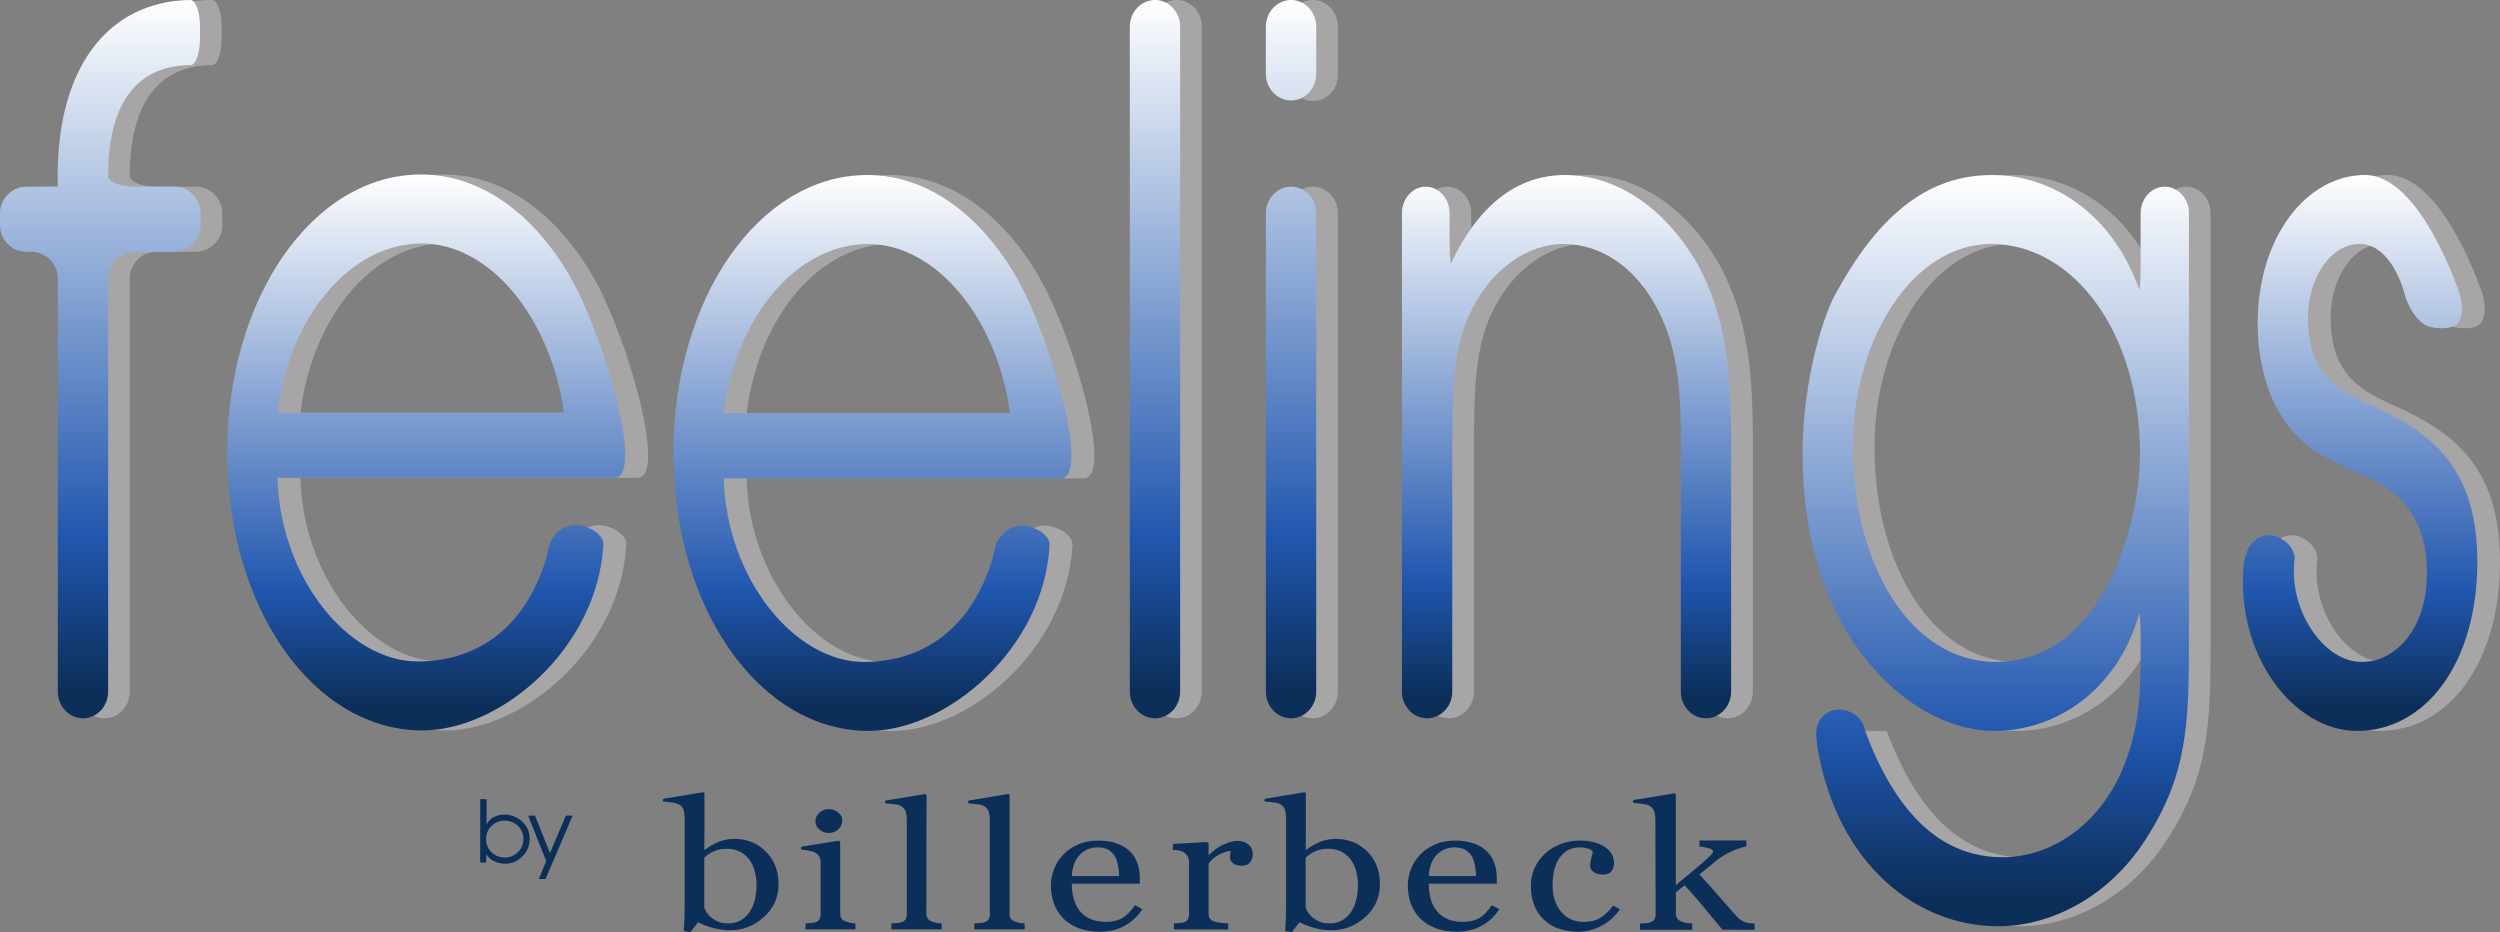
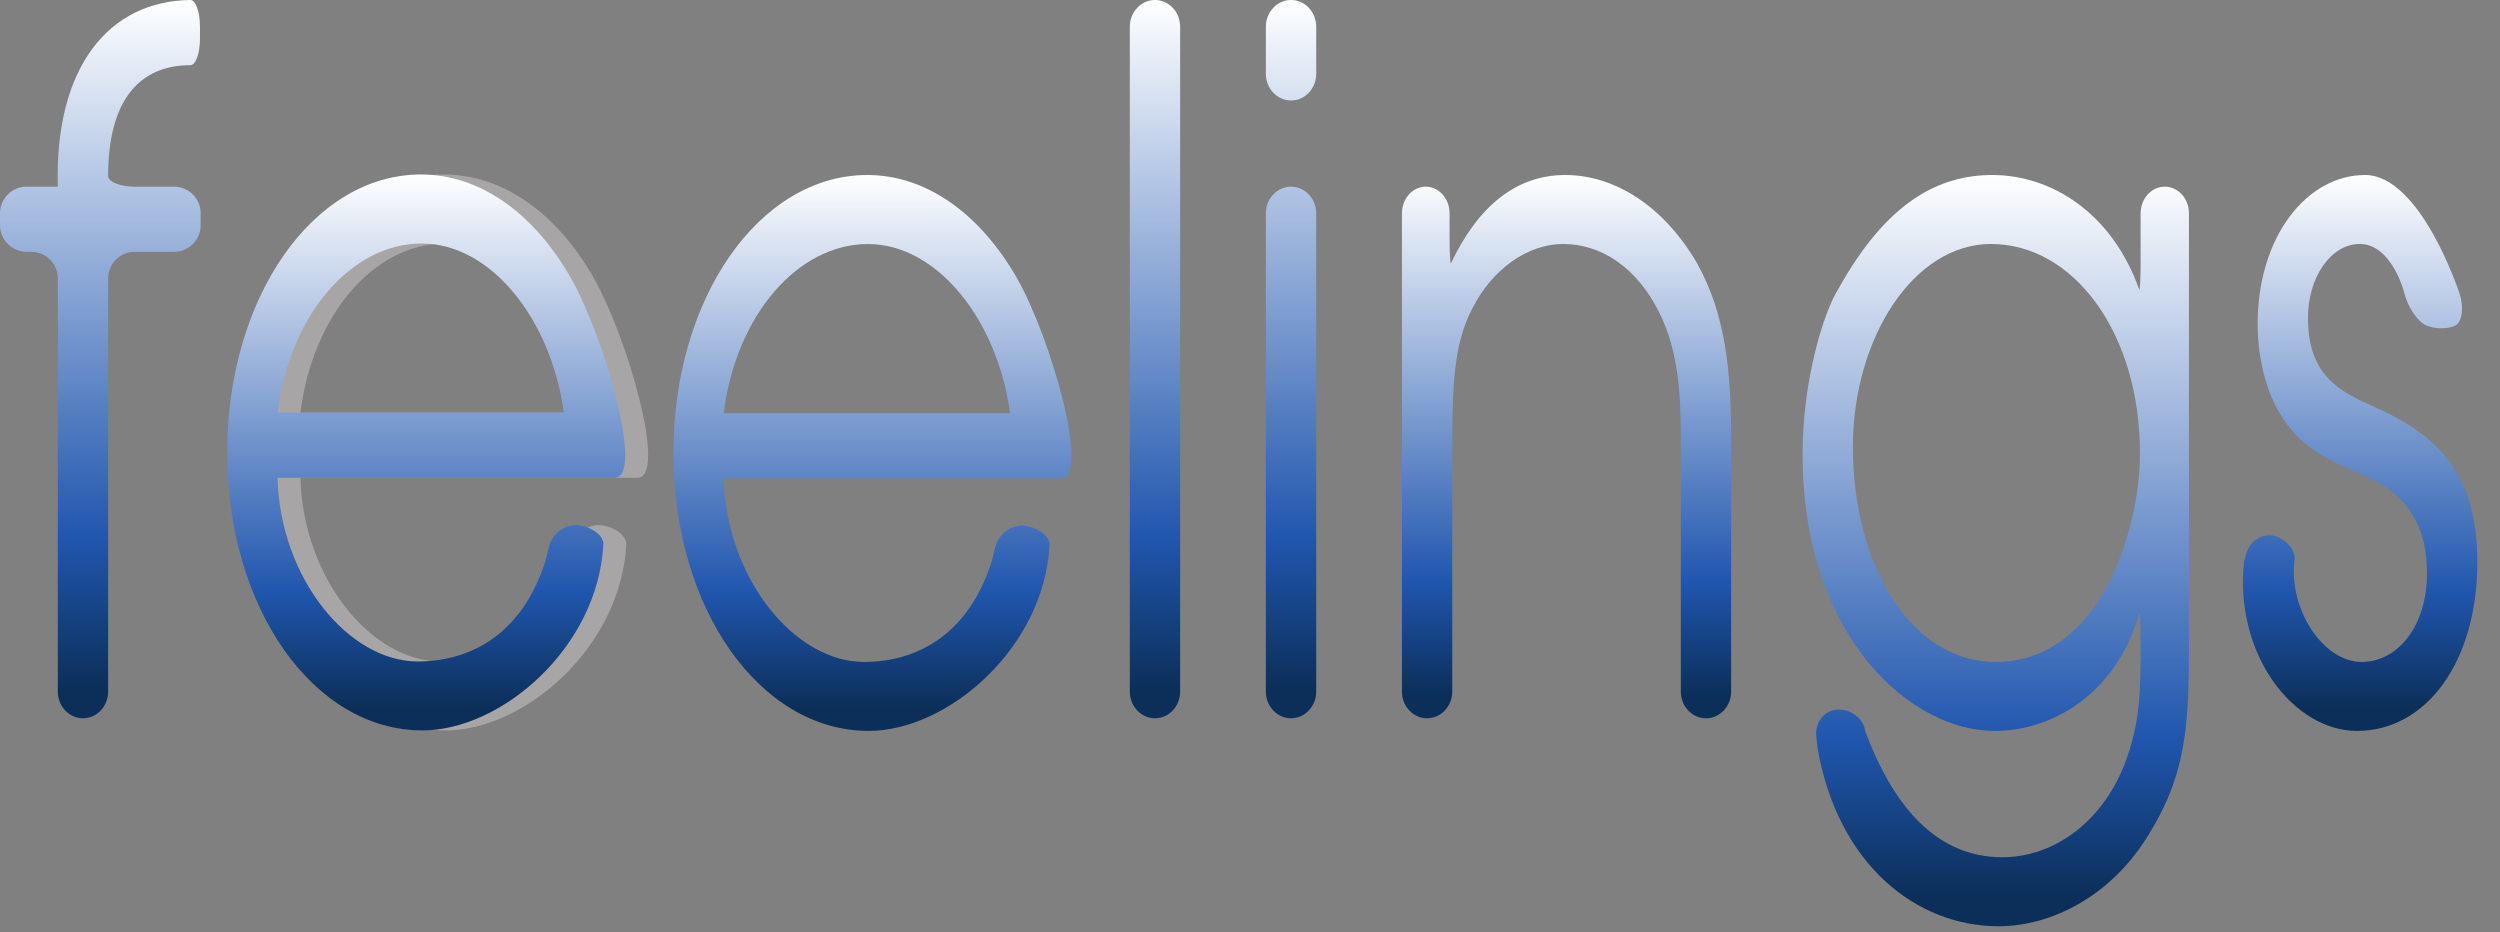
<svg xmlns="http://www.w3.org/2000/svg" viewBox="0 0 70.866 26.426" height="26.426" width="70.866" xml:space="preserve" version="1.1" id="svg2">
  <rect x="0" y="0" width="70.866" height="26.426" fill="#808080" stroke="none" />
  <defs id="defs6">
    <clipPath id="clipPath16" clipPathUnits="userSpaceOnUse">
-       <path id="path18" d="m 0,21.141 56.693,0 L 56.693,0 0,0 0,21.141 Z" />
-     </clipPath>
+       </clipPath>
    <linearGradient id="linearGradient108" spreadMethod="pad" gradientTransform="matrix(-7e-7,-16.289,-16.289,7e-7,2.275,21.141)" gradientUnits="userSpaceOnUse" y2="0" x2="1" y1="0" x1="0">
      <stop id="stop110" offset="0" style="stop-opacity:1;stop-color:#ffffff" />
      <stop id="stop112" offset="0.75" style="stop-opacity:1;stop-color:#2056ae" />
      <stop id="stop114" offset="0.959" style="stop-opacity:1;stop-color:#0c2f59" />
      <stop id="stop116" offset="1" style="stop-opacity:1;stop-color:#0c2f59" />
    </linearGradient>
    <linearGradient id="linearGradient132" spreadMethod="pad" gradientTransform="matrix(-6e-7,-12.607,-12.607,6e-7,19.784,17.172)" gradientUnits="userSpaceOnUse" y2="0" x2="1" y1="0" x1="0">
      <stop id="stop134" offset="0" style="stop-opacity:1;stop-color:#ffffff" />
      <stop id="stop136" offset="0.75" style="stop-opacity:1;stop-color:#2056ae" />
      <stop id="stop138" offset="0.959" style="stop-opacity:1;stop-color:#0c2f59" />
      <stop id="stop140" offset="1" style="stop-opacity:1;stop-color:#0c2f59" />
    </linearGradient>
    <clipPath id="clipPath148" clipPathUnits="userSpaceOnUse">
      <path id="path150" d="m 0,21.141 56.693,0 L 56.693,0 0,0 0,21.141 Z" />
    </clipPath>
    <linearGradient id="linearGradient168" spreadMethod="pad" gradientTransform="matrix(-6e-7,-12.607,-12.607,6e-7,9.665,17.184)" gradientUnits="userSpaceOnUse" y2="0" x2="1" y1="0" x1="0">
      <stop id="stop170" offset="0" style="stop-opacity:1;stop-color:#ffffff" />
      <stop id="stop172" offset="0.75" style="stop-opacity:1;stop-color:#2056ae" />
      <stop id="stop174" offset="0.959" style="stop-opacity:1;stop-color:#0c2f59" />
      <stop id="stop176" offset="1" style="stop-opacity:1;stop-color:#0c2f59" />
    </linearGradient>
    <linearGradient id="linearGradient192" spreadMethod="pad" gradientTransform="matrix(-7e-7,-16.289,-16.289,7e-7,26.192,21.141)" gradientUnits="userSpaceOnUse" y2="0" x2="1" y1="0" x1="0">
      <stop id="stop194" offset="0" style="stop-opacity:1;stop-color:#ffffff" />
      <stop id="stop196" offset="0.75" style="stop-opacity:1;stop-color:#2056ae" />
      <stop id="stop198" offset="0.959" style="stop-opacity:1;stop-color:#0c2f59" />
      <stop id="stop200" offset="1" style="stop-opacity:1;stop-color:#0c2f59" />
    </linearGradient>
    <linearGradient id="linearGradient216" spreadMethod="pad" gradientTransform="matrix(-7e-7,-16.289,-16.289,7e-7,29.277,21.141)" gradientUnits="userSpaceOnUse" y2="0" x2="1" y1="0" x1="0">
      <stop id="stop218" offset="0" style="stop-opacity:1;stop-color:#ffffff" />
      <stop id="stop220" offset="0.75" style="stop-opacity:1;stop-color:#2056ae" />
      <stop id="stop222" offset="0.959" style="stop-opacity:1;stop-color:#0c2f59" />
      <stop id="stop224" offset="1" style="stop-opacity:1;stop-color:#0c2f59" />
    </linearGradient>
    <linearGradient id="linearGradient240" spreadMethod="pad" gradientTransform="matrix(-5e-7,-12.32,-12.32,5e-7,35.524,17.172)" gradientUnits="userSpaceOnUse" y2="0" x2="1" y1="0" x1="0">
      <stop id="stop242" offset="0" style="stop-opacity:1;stop-color:#ffffff" />
      <stop id="stop244" offset="0.75" style="stop-opacity:1;stop-color:#2056ae" />
      <stop id="stop246" offset="0.959" style="stop-opacity:1;stop-color:#0c2f59" />
      <stop id="stop248" offset="1" style="stop-opacity:1;stop-color:#0c2f59" />
    </linearGradient>
    <linearGradient id="linearGradient264" spreadMethod="pad" gradientTransform="matrix(-7e-7,-17.037,-17.037,7e-7,45.258,17.172)" gradientUnits="userSpaceOnUse" y2="0" x2="1" y1="0" x1="0">
      <stop id="stop266" offset="0" style="stop-opacity:1;stop-color:#ffffff" />
      <stop id="stop268" offset="0.75" style="stop-opacity:1;stop-color:#2056ae" />
      <stop id="stop270" offset="0.959" style="stop-opacity:1;stop-color:#0c2f59" />
      <stop id="stop272" offset="1" style="stop-opacity:1;stop-color:#0c2f59" />
    </linearGradient>
    <linearGradient id="linearGradient288" spreadMethod="pad" gradientTransform="matrix(-6e-7,-12.607,-12.607,6e-7,53.521,17.172)" gradientUnits="userSpaceOnUse" y2="0" x2="1" y1="0" x1="0">
      <stop id="stop290" offset="0" style="stop-opacity:1;stop-color:#ffffff" />
      <stop id="stop292" offset="0.75" style="stop-opacity:1;stop-color:#2056ae" />
      <stop id="stop294" offset="0.959" style="stop-opacity:1;stop-color:#0c2f59" />
      <stop id="stop296" offset="1" style="stop-opacity:1;stop-color:#0c2f59" />
    </linearGradient>
  </defs>
  <g transform="matrix(1.25,0,0,-1.25,0,26.426)" id="g10">
    <g id="g12">
      <g clip-path="url(#clipPath16)" id="g14">
        <g transform="translate(11.137,2.402)" id="g20">
          <path id="path22" style="fill:#0c2f59;fill-opacity:1;fill-rule:nonzero;stroke:none" d="m 0,0 c -0.083,-0.084 -0.113,-0.181 -0.113,-0.298 0,-0.237 0.193,-0.41 0.426,-0.41 0.232,0 0.419,0.188 0.419,0.42 0,0.242 -0.19,0.417 -0.428,0.417 C 0.189,0.129 0.08,0.082 0,0 m -0.247,0.617 0.144,0 0,-0.572 0.004,0 c 0.066,0.148 0.242,0.222 0.399,0.222 0.31,0 0.576,-0.236 0.576,-0.551 0,-0.154 -0.068,-0.29 -0.126,-0.355 -0.148,-0.167 -0.281,-0.208 -0.437,-0.208 -0.153,0 -0.34,0.071 -0.419,0.208 l -0.005,0 0,-0.182 -0.136,0 0,1.438 z" />
        </g>
        <g transform="translate(12.986,2.646)" id="g24">
          <path id="path26" style="fill:#0c2f59;fill-opacity:1;fill-rule:nonzero;stroke:none" d="m 0,0 -0.615,-1.439 -0.152,0 L -0.6,-1.032 -1.009,0 -0.854,0 -0.514,-0.849 -0.154,0 0,0 Z" />
        </g>
        <g transform="translate(15.526,2.233)" id="g28">
          <path id="path30" style="fill:#0c2f59;fill-opacity:1;fill-rule:nonzero;stroke:none" d="M 0,0 0,0.365 C 0,0.412 -0.013,0.533 -0.038,0.573 -0.061,0.615 -0.082,0.637 -0.12,0.661 -0.148,0.676 -0.21,0.702 -0.286,0.711 -0.38,0.722 -0.422,0.727 -0.467,0.729 -0.503,0.738 -0.51,0.786 -0.463,0.797 l 0.878,0.144 c 0.019,0 0.03,-0.007 0.034,-0.022 l 0,-0.886 -0.003,-0.406 c 0.109,0.083 0.216,0.148 0.331,0.193 0.117,0.043 0.231,0.065 0.343,0.065 0.288,0 0.528,-0.095 0.72,-0.286 0.193,-0.191 0.289,-0.439 0.289,-0.745 0,-0.294 -0.11,-0.541 -0.331,-0.742 -0.221,-0.199 -0.477,-0.3 -0.769,-0.3 -0.128,0 -0.255,0.017 -0.379,0.05 -0.122,0.033 -0.237,0.077 -0.345,0.132 L 0.13,-2.233 -0.021,-2.205 c 0.009,0.1 0.014,0.218 0.018,0.355 0.003,0.137 0.004,0.27 0.004,0.398 L 0.001,0 0,0 Z M 1.592,-0.861 C 1.567,-0.76 1.528,-0.672 1.475,-0.597 1.421,-0.521 1.352,-0.458 1.266,-0.411 1.179,-0.364 1.076,-0.34 0.956,-0.34 0.846,-0.34 0.749,-0.358 0.666,-0.396 0.584,-0.431 0.511,-0.479 0.445,-0.541 l 0,-1.136 c 0.01,-0.031 0.028,-0.069 0.055,-0.11 0.028,-0.042 0.065,-0.082 0.112,-0.121 0.047,-0.036 0.101,-0.067 0.16,-0.091 0.06,-0.022 0.132,-0.033 0.219,-0.033 0.191,0 0.345,0.077 0.463,0.233 0.117,0.155 0.176,0.368 0.176,0.639 0,0.098 -0.012,0.197 -0.038,0.299" />
        </g>
        <g transform="translate(19.011,2.335)" id="g32">
          <path id="path34" style="fill:#0c2f59;fill-opacity:1;fill-rule:nonzero;stroke:none" d="m 0,0 c -0.059,-0.056 -0.132,-0.084 -0.219,-0.084 -0.082,0 -0.152,0.026 -0.213,0.08 -0.059,0.054 -0.088,0.116 -0.088,0.186 0,0.073 0.029,0.137 0.088,0.192 0.061,0.055 0.131,0.082 0.213,0.082 0.09,0 0.163,-0.026 0.221,-0.078 C 0.061,0.328 0.09,0.268 0.09,0.2 0.09,0.124 0.06,0.057 0,0 m -0.744,-2.271 0,0.136 0.114,0.008 c 0.039,0.002 0.072,0.008 0.1,0.015 0.044,0.012 0.075,0.033 0.095,0.061 0.022,0.03 0.033,0.069 0.033,0.115 l 0,1.208 c 0,0.041 -0.012,0.079 -0.035,0.113 -0.022,0.036 -0.053,0.065 -0.093,0.089 -0.03,0.015 -0.073,0.028 -0.13,0.039 -0.056,0.012 -0.108,0.019 -0.154,0.022 0,0 -0.034,0.003 -0.034,0.035 0,0.033 0.031,0.039 0.031,0.039 l 0.825,0.133 0.034,-0.029 10e-4,-1.625 c 0,-0.046 0.01,-0.084 0.03,-0.113 0.022,-0.03 0.055,-0.052 0.1,-0.067 0.035,-0.012 0.069,-0.021 0.101,-0.029 0.034,-0.007 0.07,-0.012 0.111,-0.014 l 0.003,-0.136 -1.132,0 z" />
        </g>
        <g transform="translate(25.354,1.509)" id="g36">
          <path id="path38" style="fill:#0c2f59;fill-opacity:1;fill-rule:nonzero;stroke:none" d="m 0,0 c -0.014,0.084 -0.038,0.154 -0.07,0.211 -0.036,0.06 -0.086,0.11 -0.148,0.148 -0.063,0.037 -0.143,0.057 -0.242,0.057 -0.164,0 -0.301,-0.058 -0.411,-0.173 -0.108,-0.114 -0.167,-0.273 -0.176,-0.478 l 1.07,0 C 0.023,-0.162 0.016,-0.083 0,0 m 0.158,-1.358 c -0.164,-0.093 -0.353,-0.139 -0.566,-0.139 -0.188,0 -0.353,0.028 -0.495,0.084 -0.14,0.055 -0.256,0.131 -0.347,0.226 -0.092,0.096 -0.161,0.207 -0.207,0.334 -0.044,0.127 -0.066,0.262 -0.066,0.403 0,0.128 0.023,0.252 0.071,0.374 0.049,0.123 0.12,0.234 0.213,0.331 0.09,0.095 0.201,0.17 0.334,0.227 0.134,0.059 0.284,0.087 0.45,0.088 0.17,0 0.316,-0.023 0.437,-0.068 C 0.104,0.457 0.203,0.396 0.278,0.317 0.352,0.243 0.405,0.155 0.44,0.055 0.476,-0.046 0.494,-0.155 0.494,-0.273 l 0,-0.134 -1.542,0 c 0.001,-0.127 0.015,-0.242 0.043,-0.345 0.03,-0.104 0.076,-0.196 0.139,-0.275 0.061,-0.077 0.141,-0.137 0.24,-0.181 0.099,-0.044 0.216,-0.065 0.353,-0.065 0.139,0 0.259,0.026 0.359,0.08 0.102,0.056 0.2,0.154 0.294,0.297 L 0.552,-0.982 C 0.453,-1.141 0.322,-1.265 0.158,-1.358" />
        </g>
        <g transform="translate(29.164,2.233)" id="g40">
-           <path id="path42" style="fill:#0c2f59;fill-opacity:1;fill-rule:nonzero;stroke:none" d="m 0,0 0,0.365 c 0,0.047 -0.012,0.168 -0.038,0.208 -0.023,0.042 -0.054,0.074 -0.092,0.098 -0.029,0.016 -0.08,0.031 -0.156,0.04 -0.093,0.011 -0.136,0.016 -0.181,0.018 -0.036,0.009 -0.039,0.056 0.004,0.068 l 0.878,0.144 c 0.019,0 0.031,-0.007 0.034,-0.022 l 0,-0.886 -0.003,-0.406 c 0.109,0.083 0.216,0.148 0.331,0.193 0.117,0.043 0.232,0.065 0.344,0.065 0.287,0 0.527,-0.095 0.72,-0.286 0.192,-0.191 0.288,-0.439 0.288,-0.745 0,-0.294 -0.11,-0.541 -0.331,-0.742 -0.221,-0.199 -0.477,-0.3 -0.77,-0.3 -0.127,0 -0.254,0.017 -0.378,0.05 -0.122,0.033 -0.237,0.077 -0.346,0.132 L 0.13,-2.233 -0.021,-2.205 c 0.009,0.1 0.014,0.218 0.017,0.355 0.004,0.137 0.005,0.27 0.005,0.398 L 0.001,0 0,0 Z M 1.593,-0.861 C 1.567,-0.76 1.528,-0.672 1.475,-0.597 1.421,-0.521 1.352,-0.458 1.265,-0.411 1.179,-0.364 1.076,-0.34 0.955,-0.34 0.846,-0.34 0.75,-0.358 0.666,-0.396 0.584,-0.431 0.511,-0.479 0.445,-0.541 l 0,-1.136 c 0.01,-0.031 0.028,-0.069 0.055,-0.11 0.028,-0.042 0.065,-0.082 0.112,-0.121 0.048,-0.036 0.101,-0.067 0.16,-0.091 0.06,-0.022 0.133,-0.033 0.219,-0.033 0.191,0 0.345,0.077 0.463,0.233 0.117,0.155 0.176,0.368 0.176,0.639 0,0.098 -0.013,0.197 -0.037,0.299" />
-         </g>
+           </g>
        <g transform="translate(33.448,1.509)" id="g44">
-           <path id="path46" style="fill:#0c2f59;fill-opacity:1;fill-rule:nonzero;stroke:none" d="m 0,0 c -0.014,0.084 -0.038,0.154 -0.07,0.211 -0.037,0.06 -0.086,0.11 -0.148,0.148 -0.063,0.037 -0.143,0.057 -0.242,0.057 -0.165,0 -0.301,-0.058 -0.411,-0.173 -0.108,-0.114 -0.167,-0.273 -0.176,-0.478 l 1.071,0 C 0.024,-0.162 0.016,-0.083 0,0 m 0.158,-1.358 c -0.165,-0.093 -0.353,-0.139 -0.566,-0.139 -0.188,0 -0.353,0.028 -0.495,0.084 -0.14,0.055 -0.256,0.131 -0.347,0.226 -0.092,0.096 -0.161,0.207 -0.207,0.334 -0.044,0.127 -0.066,0.262 -0.066,0.403 0,0.128 0.024,0.252 0.071,0.374 0.049,0.123 0.12,0.234 0.213,0.331 0.09,0.095 0.201,0.17 0.334,0.227 0.134,0.059 0.284,0.087 0.449,0.088 0.171,0 0.317,-0.023 0.438,-0.068 C 0.104,0.457 0.203,0.396 0.279,0.317 0.352,0.243 0.405,0.155 0.44,0.055 0.476,-0.046 0.495,-0.155 0.495,-0.273 l 0,-0.134 -1.542,0 c 0,-0.127 0.014,-0.242 0.042,-0.345 0.029,-0.104 0.076,-0.196 0.139,-0.275 0.061,-0.077 0.141,-0.137 0.24,-0.181 0.098,-0.044 0.216,-0.065 0.353,-0.065 0.139,0 0.259,0.026 0.36,0.08 0.101,0.056 0.199,0.154 0.293,0.297 L 0.552,-0.982 C 0.453,-1.141 0.322,-1.265 0.158,-1.358" />
+           <path id="path46" style="fill:#0c2f59;fill-opacity:1;fill-rule:nonzero;stroke:none" d="m 0,0 l 1.071,0 C 0.024,-0.162 0.016,-0.083 0,0 m 0.158,-1.358 c -0.165,-0.093 -0.353,-0.139 -0.566,-0.139 -0.188,0 -0.353,0.028 -0.495,0.084 -0.14,0.055 -0.256,0.131 -0.347,0.226 -0.092,0.096 -0.161,0.207 -0.207,0.334 -0.044,0.127 -0.066,0.262 -0.066,0.403 0,0.128 0.024,0.252 0.071,0.374 0.049,0.123 0.12,0.234 0.213,0.331 0.09,0.095 0.201,0.17 0.334,0.227 0.134,0.059 0.284,0.087 0.449,0.088 0.171,0 0.317,-0.023 0.438,-0.068 C 0.104,0.457 0.203,0.396 0.279,0.317 0.352,0.243 0.405,0.155 0.44,0.055 0.476,-0.046 0.495,-0.155 0.495,-0.273 l 0,-0.134 -1.542,0 c 0,-0.127 0.014,-0.242 0.042,-0.345 0.029,-0.104 0.076,-0.196 0.139,-0.275 0.061,-0.077 0.141,-0.137 0.24,-0.181 0.098,-0.044 0.216,-0.065 0.353,-0.065 0.139,0 0.259,0.026 0.36,0.08 0.101,0.056 0.199,0.154 0.293,0.297 L 0.552,-0.982 C 0.453,-1.141 0.322,-1.265 0.158,-1.358" />
        </g>
        <g transform="translate(20.213,0.064)" id="g48">
-           <path id="path50" style="fill:#0c2f59;fill-opacity:1;fill-rule:nonzero;stroke:none" d="M 0,0 0,0.136 0.119,0.145 C 0.159,0.148 0.193,0.154 0.22,0.16 0.263,0.172 0.295,0.192 0.317,0.221 0.338,0.25 0.35,0.289 0.35,0.336 l 0,2.157 C 0.35,2.54 0.337,2.661 0.312,2.702 0.289,2.743 0.258,2.776 0.219,2.8 0.191,2.815 0.14,2.83 0.063,2.839 -0.03,2.851 -0.072,2.855 -0.118,2.858 -0.154,2.867 -0.157,2.914 -0.114,2.926 L 0.764,3.07 C 0.784,3.069 0.795,3.063 0.798,3.048 L 0.794,0.36 C 0.794,0.314 0.805,0.276 0.825,0.246 0.845,0.218 0.877,0.195 0.923,0.18 0.957,0.167 0.991,0.157 1.023,0.15 1.058,0.144 1.096,0.139 1.139,0.136 L 1.142,0 0,0 Z" />
-         </g>
+           </g>
        <g transform="translate(22.096,0.064)" id="g52">
-           <path id="path54" style="fill:#0c2f59;fill-opacity:1;fill-rule:nonzero;stroke:none" d="M 0,0 0,0.136 0.118,0.145 C 0.159,0.148 0.192,0.154 0.219,0.16 0.263,0.172 0.295,0.192 0.317,0.221 0.338,0.25 0.35,0.289 0.35,0.336 l 0,2.157 C 0.35,2.54 0.337,2.661 0.312,2.702 0.289,2.743 0.257,2.776 0.219,2.8 0.191,2.815 0.14,2.83 0.063,2.839 -0.03,2.851 -0.072,2.855 -0.118,2.858 -0.154,2.867 -0.157,2.914 -0.114,2.926 L 0.764,3.07 C 0.784,3.069 0.795,3.063 0.798,3.048 l 0,-2.688 C 0.798,0.314 0.804,0.276 0.825,0.246 0.845,0.218 0.877,0.195 0.922,0.18 0.957,0.167 0.991,0.157 1.023,0.15 1.058,0.144 1.096,0.139 1.139,0.136 L 1.141,0 0,0 Z" />
-         </g>
+           </g>
        <g transform="translate(28.349,1.587)" id="g56">
          <path id="path58" style="fill:#0c2f59;fill-opacity:1;fill-rule:nonzero;stroke:none" d="m 0,0 c -0.04,-0.052 -0.102,-0.078 -0.184,-0.078 -0.089,0 -0.157,0.019 -0.205,0.058 -0.047,0.039 -0.069,0.082 -0.069,0.128 0,0.03 0.002,0.057 0.006,0.08 0.006,0.023 0.012,0.046 0.016,0.069 C -0.508,0.255 -0.593,0.23 -0.69,0.182 -0.79,0.132 -0.873,0.061 -0.942,-0.031 l 0,-1.137 c 0,-0.046 0.01,-0.083 0.03,-0.112 0.022,-0.028 0.056,-0.05 0.1,-0.064 0.04,-0.013 0.089,-0.023 0.151,-0.03 0.063,-0.006 0.12,-0.011 0.165,-0.014 l 0,-0.136 -1.233,0 0,0.136 0.114,0.009 c 0.039,0.002 0.073,0.007 0.101,0.015 0.043,0.012 0.075,0.032 0.095,0.06 0.022,0.03 0.033,0.069 0.033,0.116 l 0,1.208 c 0,0.04 -0.012,0.08 -0.035,0.119 -0.022,0.039 -0.054,0.07 -0.094,0.094 C -1.544,0.249 -1.58,0.26 -1.62,0.267 -1.661,0.274 -1.705,0.28 -1.752,0.282 l 0,0.134 0.775,0.043 0.035,-0.028 0,-0.274 c 0.106,0.107 0.213,0.188 0.334,0.243 0.12,0.056 0.23,0.084 0.329,0.084 0.1,0 0.181,-0.027 0.243,-0.082 C 0.028,0.347 0.059,0.274 0.06,0.182 0.06,0.114 0.04,0.053 0,0" />
        </g>
        <g transform="translate(35.002,0.294)" id="g60">
          <path id="path62" style="fill:#0c2f59;fill-opacity:1;fill-rule:nonzero;stroke:none" d="m 0,0 c -0.191,0.188 -0.287,0.441 -0.287,0.757 0,0.138 0.026,0.266 0.076,0.386 0.052,0.12 0.127,0.23 0.225,0.327 0.093,0.095 0.21,0.17 0.35,0.227 0.141,0.058 0.294,0.087 0.46,0.088 0.228,0 0.415,-0.047 0.559,-0.139 C 1.526,1.554 1.599,1.428 1.599,1.269 1.599,1.202 1.58,1.143 1.542,1.091 1.503,1.04 1.44,1.014 1.353,1.014 1.259,1.014 1.186,1.034 1.134,1.075 1.083,1.114 1.057,1.159 1.057,1.209 c 0,0.06 0.01,0.121 0.028,0.183 C 1.104,1.456 1.115,1.5 1.119,1.53 1.091,1.57 1.049,1.596 0.993,1.609 0.938,1.624 0.878,1.631 0.814,1.631 0.74,1.631 0.667,1.617 0.598,1.589 0.531,1.563 0.465,1.514 0.401,1.441 0.343,1.375 0.296,1.287 0.259,1.175 0.224,1.062 0.206,0.929 0.206,0.773 c 0,-0.245 0.064,-0.446 0.192,-0.601 0.13,-0.154 0.301,-0.231 0.511,-0.231 0.152,0 0.279,0.031 0.381,0.093 0.103,0.062 0.199,0.154 0.287,0.278 L 1.734,0.229 C 1.628,0.07 1.491,-0.054 1.32,-0.145 1.15,-0.236 0.975,-0.282 0.793,-0.282 0.456,-0.282 0.191,-0.188 0,0" />
        </g>
        <g transform="translate(37.539,2.554)" id="g64">
          <path id="path66" style="fill:#0c2f59;fill-opacity:1;fill-rule:nonzero;stroke:none" d="m 0,0 c 0,0.049 -0.013,0.173 -0.039,0.215 -0.024,0.043 -0.056,0.077 -0.096,0.101 -0.029,0.017 -0.082,0.032 -0.16,0.041 -0.097,0.012 -0.141,0.017 -0.187,0.019 -0.038,0.009 -0.04,0.058 0.003,0.071 L 0.428,0.596 C 0.448,0.595 0.46,0.57 0.464,0.556 l 0,-0.822 0,-1.22 c 0.125,0.106 0.262,0.218 0.406,0.339 0.148,0.122 0.273,0.231 0.373,0.327 0.013,0.012 0.027,0.028 0.041,0.047 0.017,0.02 0.025,0.036 0.025,0.047 0,0.035 -0.035,0.061 -0.106,0.08 -0.07,0.017 -0.137,0.029 -0.202,0.036 l -0.002,0.137 1.064,0 0,-0.132 C 1.924,-0.64 1.803,-0.683 1.698,-0.734 1.594,-0.785 1.514,-0.831 1.459,-0.871 1.42,-0.898 1.365,-0.942 1.293,-1.004 1.223,-1.065 1.123,-1.146 0.996,-1.244 1.128,-1.381 1.278,-1.546 1.442,-1.738 1.61,-1.93 1.732,-2.069 1.809,-2.155 1.88,-2.235 1.943,-2.288 2,-2.312 2.057,-2.336 2.142,-2.352 2.25,-2.357 l 0,-0.141 -0.73,0.001 -0.409,0.496 c -0.144,0.175 -0.293,0.346 -0.448,0.512 l -0.198,-0.156 0,-0.477 c 0,-0.049 0.011,-0.089 0.032,-0.122 0.02,-0.03 0.054,-0.053 0.101,-0.068 0.039,-0.014 0.076,-0.024 0.111,-0.031 0.036,-0.006 0.08,-0.011 0.127,-0.014 l 0,-0.141 -1.186,0 0,0.141 0.12,0.008 c 0.04,0.004 0.074,0.01 0.102,0.016 0.045,0.013 0.078,0.034 0.1,0.063 0.023,0.031 0.034,0.07 0.034,0.12 L 0,0 Z" />
        </g>
        <g transform="translate(23.426,11.771)" id="g68">
          <path id="path70" style="fill:#a7a5a6;fill-opacity:1;fill-rule:nonzero;stroke:none" d="M 0,0 C -0.292,2.138 -1.666,3.836 -3.224,3.836 -4.812,3.836 -6.216,2.227 -6.494,0 L 0,0 Z m -6.494,-1.477 c 0.062,-2.291 1.619,-4.164 3.178,-4.164 1.249,0 2.399,0.662 2.909,2.315 l 0.067,0.279 c 0.078,0.323 0.394,0.543 0.703,0.49 0.309,-0.053 0.548,-0.251 0.532,-0.44 -0.13,-2.337 -2.314,-4.209 -4.103,-4.209 -2.468,0 -4.427,2.777 -4.427,6.303 0,3.504 1.943,6.304 4.396,6.304 1.326,0 2.545,-0.859 3.393,-2.337 0.787,-1.388 1.683,-4.561 0.988,-4.541 l -7.636,0 z" />
        </g>
        <g transform="translate(52.544,8.4)" id="g72">
          <path id="path74" style="fill:#a7a5a6;fill-opacity:1;fill-rule:nonzero;stroke:none" d="m 0,0 c -0.115,-1.102 0.663,-2.27 1.527,-2.27 0.818,0 1.481,0.815 1.481,2.005 0,1.454 -0.802,1.983 -1.635,2.314 -0.54,0.242 -1.111,0.485 -1.527,1.058 -0.448,0.573 -0.679,1.433 -0.679,2.292 0,1.962 1.11,3.373 2.437,3.373 1.265,0 2.143,-2.689 2.143,-2.689 C 3.85,5.768 3.806,5.442 3.65,5.359 3.495,5.276 3.204,5.274 3.003,5.355 2.803,5.437 2.574,5.766 2.495,6.088 c 0,0 -0.274,1.12 -1.014,1.12 -0.648,0 -1.172,-0.75 -1.172,-1.676 0,-1.324 0.74,-1.676 1.48,-2.007 C 3.054,2.953 4.149,2.181 4.149,0 c 0,-2.27 -1.156,-3.834 -2.73,-3.834 -1.435,0 -2.785,1.733 -2.561,3.834 l 0.043,0.162 c 0.085,0.32 0.387,0.509 0.67,0.419 C -0.145,0.491 0.048,0.229 0,0" />
        </g>
        <g transform="translate(1.802,14.828)" id="g76">
          <path id="path78" style="fill:#a7a5a6;fill-opacity:1;fill-rule:nonzero;stroke:none" d="m 0,0 c 0,0.332 -0.271,0.603 -0.603,0.603 l -0.105,0 c -0.332,0 -0.603,0.272 -0.603,0.603 l 0,0.271 c 0,0.332 0.271,0.603 0.603,0.603 L 0,2.08 c -0.077,2.712 1.157,4.211 3.008,4.233 0.118,0 0.216,-0.271 0.216,-0.603 l 0,-0.271 C 3.224,5.107 3.126,4.836 3.008,4.836 1.835,4.836 1.141,4.021 1.141,2.323 1.141,2.189 1.413,2.08 1.744,2.08 l 0.892,0 c 0.332,0 0.603,-0.271 0.603,-0.603 l 0,-0.271 C 3.239,0.875 2.968,0.603 2.636,0.603 l -0.892,0 C 1.413,0.603 1.141,0.332 1.141,0 l 0,-9.373 C 1.141,-9.704 0.884,-9.976 0.57,-9.976 0.257,-9.976 0,-9.704 0,-9.373 L 0,0 Z" />
        </g>
        <g transform="translate(26.112,20.538)" id="g80">
          <path id="path82" style="fill:#a7a5a6;fill-opacity:1;fill-rule:nonzero;stroke:none" d="M 0,0 C 0,0.332 0.257,0.603 0.571,0.603 0.885,0.603 1.142,0.332 1.142,0 l 0,-15.083 c 0,-0.332 -0.257,-0.603 -0.571,-0.603 -0.314,0 -0.571,0.271 -0.571,0.603 L 0,0 Z" />
        </g>
        <g transform="translate(29.198,16.305)" id="g84">
          <path id="path86" style="fill:#a7a5a6;fill-opacity:1;fill-rule:nonzero;stroke:none" d="M 0,0 C 0,0.332 0.257,0.603 0.57,0.603 0.884,0.603 1.141,0.332 1.141,0 l 0,-10.85 c 0,-0.331 -0.257,-0.603 -0.571,-0.603 -0.313,0 -0.57,0.272 -0.57,0.603 L 0,0 Z m 0,4.233 c 0,0.332 0.257,0.603 0.57,0.603 0.314,0 0.571,-0.271 0.571,-0.603 l 0,-1.098 C 1.141,2.804 0.884,2.538 0.57,2.545 0.257,2.552 0,2.829 0,3.161 l 0,1.072 z" />
        </g>
        <g transform="translate(32.283,16.305)" id="g88">
          <path id="path90" style="fill:#a7a5a6;fill-opacity:1;fill-rule:nonzero;stroke:none" d="M 0,0 C 0,0.332 0.243,0.603 0.54,0.603 0.837,0.603 1.08,0.332 1.08,0 l 0,-0.536 c 0,-0.331 0.013,-0.603 0.03,-0.603 0.618,1.301 1.481,2.007 2.592,2.007 1.126,0 2.237,-0.706 2.992,-2.007 0.648,-1.168 0.772,-2.446 0.772,-3.967 l 0,-5.744 c 0,-0.331 -0.257,-0.603 -0.571,-0.603 -0.314,0 -0.571,0.272 -0.571,0.603 l 0,5.744 c 0,1.035 -0.061,2.005 -0.493,2.865 -0.51,1.014 -1.311,1.544 -2.175,1.544 -0.787,0 -1.605,-0.552 -2.067,-1.478 -0.448,-0.86 -0.432,-1.918 -0.448,-2.931 l 0,-5.744 c 0,-0.331 -0.257,-0.603 -0.571,-0.603 -0.313,0 -0.57,0.272 -0.57,0.603 L 0,0 Z" />
        </g>
        <g transform="translate(42.509,11)" id="g92">
          <path id="path94" style="fill:#a7a5a6;fill-opacity:1;fill-rule:nonzero;stroke:none" d="m 0,0 c 0,-2.667 1.311,-4.87 3.239,-4.87 0.895,0 1.682,0.419 2.314,1.366 0.571,0.859 0.956,2.182 0.956,3.372 0,2.711 -1.496,4.739 -3.378,4.739 C 1.373,4.607 0,2.468 0,0 m 7.621,-4.429 c 0,-1.873 -0.047,-3.019 -0.988,-4.474 -0.818,-1.278 -2.129,-1.961 -3.332,-1.961 -1.851,0 -3.671,1.785 -4.134,4.429 l 1.111,0 c 0.663,-1.785 1.665,-2.864 3.116,-2.864 1.079,0 2.206,0.705 2.761,2.093 0.37,0.948 0.37,1.719 0.37,2.777 l 0,0.057 c 0,0.332 -0.014,0.603 -0.031,0.603 -0.509,-1.806 -1.958,-2.666 -3.27,-2.666 -1.11,0 -2.237,0.684 -3.038,1.763 -0.895,1.213 -1.328,2.755 -1.328,4.518 0,1.697 0.494,3.24 0.803,3.725 1.11,2.006 2.298,2.601 3.502,2.601 1.341,0 2.714,-0.86 3.331,-2.601 0.017,0 0.031,0.271 0.031,0.603 l 0,1.131 c 0,0.331 0.247,0.603 0.548,0.603 0.301,0 0.548,-0.272 0.548,-0.603 l 0,-9.734 z" />
        </g>
      </g>
    </g>
    <g id="g96">
      <g id="g98">
        <g id="g104">
          <g id="g106">
            <path id="path118" style="fill:url(#linearGradient108);stroke:none" d="M 4.319,21.141 C 2.469,21.119 1.234,19.62 1.311,16.908 l 0,0 -0.708,0 C 0.272,16.908 0,16.637 0,16.305 l 0,0 0,-0.272 C 0,15.702 0.272,15.43 0.603,15.43 l 0,0 0.105,0 c 0.332,0 0.603,-0.27 0.603,-0.603 l 0,0 0,-9.372 c 0,-0.331 0.257,-0.603 0.571,-0.603 l 0,0 c 0.314,0 0.57,0.272 0.57,0.603 l 0,0 0,9.372 c 0,0.333 0.272,0.603 0.603,0.603 l 0,0 0.892,0 c 0.332,0 0.603,0.272 0.603,0.603 l 0,0 0,0.272 c 0,0.332 -0.271,0.603 -0.603,0.603 l 0,0 -0.892,0 c -0.331,0 -0.603,0.109 -0.603,0.242 l 0,0 c 0,1.698 0.694,2.513 1.867,2.513 l 0,0 c 0.119,0 0.216,0.272 0.216,0.603 l 0,0 0,0.272 c 0,0.331 -0.097,0.603 -0.216,0.603 z" />
          </g>
        </g>
      </g>
    </g>
    <g id="g120">
      <g id="g122">
        <g id="g128">
          <g id="g130">
            <path id="path142" style="fill:url(#linearGradient132);stroke:none" d="m 15.271,10.867 c 0,-3.525 1.959,-6.301 4.427,-6.301 l 0,0 c 1.79,0 3.974,1.871 4.103,4.208 l 0,0 c 0.017,0.189 -0.223,0.387 -0.532,0.44 l 0,0 C 22.961,9.267 22.645,9.047 22.567,8.724 l 0,0 -0.068,-0.279 C 21.99,6.792 20.84,6.13 19.59,6.13 l 0,0 c -1.559,0 -3.115,1.873 -3.178,4.164 l 0,0 7.636,0 c 0.696,-0.021 -0.201,3.153 -0.987,4.542 l 0,0 c -0.849,1.476 -2.068,2.336 -3.393,2.336 l 0,0 c -2.454,0 -4.397,-2.8 -4.397,-6.305 m 4.412,4.74 c 1.557,0 2.93,-1.697 3.223,-3.836 l 0,0 -6.494,0 c 0.278,2.227 1.682,3.836 3.271,3.836" />
          </g>
        </g>
      </g>
    </g>
    <g id="g144">
      <g clip-path="url(#clipPath148)" id="g146">
        <g transform="translate(13.307,11.782)" id="g152">
          <path id="path154" style="fill:#a7a5a6;fill-opacity:1;fill-rule:nonzero;stroke:none" d="M 0,0 C -0.293,2.138 -1.666,3.836 -3.224,3.836 -4.813,3.836 -6.216,2.227 -6.494,0 L 0,0 Z m -6.494,-1.477 c 0.061,-2.291 1.619,-4.164 3.178,-4.164 1.249,0 2.399,0.662 2.908,2.315 l 0.068,0.279 c 0.077,0.323 0.394,0.543 0.703,0.49 0.309,-0.053 0.548,-0.251 0.532,-0.44 -0.13,-2.337 -2.314,-4.209 -4.103,-4.209 -2.468,0 -4.428,2.777 -4.428,6.302 0,3.506 1.944,6.305 4.397,6.305 1.326,0 2.545,-0.859 3.393,-2.337 0.787,-1.389 1.683,-4.561 0.987,-4.541 l -7.635,0 z" />
        </g>
      </g>
    </g>
    <g id="g156">
      <g id="g158">
        <g id="g164">
          <g id="g166">
            <path id="path178" style="fill:url(#linearGradient168);stroke:none" d="m 5.152,10.878 c 0,-3.525 1.959,-6.301 4.427,-6.301 l 0,0 c 1.789,0 3.973,1.872 4.103,4.209 l 0,0 c 0.016,0.189 -0.223,0.387 -0.532,0.439 l 0,0 C 12.841,9.278 12.524,9.059 12.447,8.735 l 0,0 L 12.38,8.456 C 11.871,6.804 10.72,6.141 9.471,6.141 l 0,0 c -1.558,0 -3.116,1.873 -3.178,4.165 l 0,0 7.635,0 c 0.696,-0.021 -0.2,3.152 -0.987,4.54 l 0,0 c -0.848,1.477 -2.066,2.338 -3.393,2.338 l 0,0 c -2.453,0 -4.396,-2.8 -4.396,-6.306 m 4.411,4.741 c 1.558,0 2.931,-1.699 3.224,-3.837 l 0,0 -6.494,0 c 0.278,2.226 1.681,3.837 3.27,3.837" />
          </g>
        </g>
      </g>
    </g>
    <g id="g180">
      <g id="g182">
        <g id="g188">
          <g id="g190">
            <path id="path202" style="fill:url(#linearGradient192);stroke:none" d="m 26.192,21.141 c -0.313,0 -0.571,-0.272 -0.571,-0.603 l 0,0 0,-15.083 c 0,-0.331 0.258,-0.603 0.571,-0.603 l 0,0 c 0.314,0 0.57,0.272 0.57,0.603 l 0,0 0,15.083 c 0,0.331 -0.256,0.603 -0.57,0.603 z" />
          </g>
        </g>
      </g>
    </g>
    <g id="g204">
      <g id="g206">
        <g id="g212">
          <g id="g214">
            <path id="path226" style="fill:url(#linearGradient216);stroke:none" d="m 29.277,21.141 c -0.313,0 -0.571,-0.272 -0.571,-0.603 l 0,0 0,-1.073 c 0,-0.331 0.258,-0.603 0.571,-0.603 l 0,0 c 0.314,0 0.571,0.272 0.571,0.603 l 0,0 0,1.073 c 0,0.331 -0.257,0.603 -0.571,0.603 z m -0.571,-4.836 0,-10.85 c 0,-0.331 0.258,-0.603 0.571,-0.603 l 0,0 c 0.314,0 0.571,0.272 0.571,0.603 l 0,0 0,10.85 c 0,0.332 -0.257,0.603 -0.571,0.603 l 0,0 c -0.313,0 -0.571,-0.271 -0.571,-0.603" />
          </g>
        </g>
      </g>
    </g>
    <g id="g228">
      <g id="g230">
        <g id="g236">
          <g id="g238">
            <path id="path250" style="fill:url(#linearGradient240);stroke:none" d="m 32.902,15.167 c -0.017,0 -0.03,0.271 -0.03,0.603 l 0,0 0,0.535 c 0,0.332 -0.243,0.603 -0.54,0.603 l 0,0 c -0.297,0 -0.54,-0.271 -0.54,-0.603 l 0,0 0,-10.85 c 0,-0.331 0.256,-0.603 0.57,-0.603 l 0,0 c 0.314,0 0.571,0.272 0.571,0.603 l 0,0 0,5.743 c 0.015,1.014 0,2.073 0.447,2.932 l 0,0 c 0.463,0.926 1.281,1.478 2.067,1.478 l 0,0 c 0.864,0 1.666,-0.53 2.175,-1.544 l 0,0 c 0.432,-0.86 0.494,-1.83 0.494,-2.866 l 0,0 0,-5.743 c 0,-0.331 0.256,-0.603 0.571,-0.603 l 0,0 c 0.314,0 0.57,0.272 0.57,0.603 l 0,0 0,5.743 c 0,1.521 -0.122,2.8 -0.77,3.969 l 0,0 c -0.757,1.3 -1.868,2.005 -2.994,2.005 l 0,0 c -1.11,0 -1.974,-0.705 -2.591,-2.005" />
          </g>
        </g>
      </g>
    </g>
    <g id="g252">
      <g id="g254">
        <g id="g260">
          <g id="g262">
            <path id="path274" style="fill:url(#linearGradient264);stroke:none" d="M 41.679,14.571 C 41.37,14.086 40.877,12.543 40.877,10.846 l 0,0 c 0,-1.763 0.432,-3.306 1.327,-4.518 l 0,0 c 0.802,-1.079 1.928,-1.762 3.038,-1.762 l 0,0 c 1.311,0 2.761,0.859 3.271,2.666 l 0,0 c 0.016,0 0.03,-0.271 0.03,-0.604 l 0,0 0,-0.057 c 0,-1.058 0,-1.829 -0.37,-2.777 l 0,0 C 47.618,2.406 46.491,1.701 45.411,1.701 l 0,0 c -1.449,0 -2.451,1.079 -3.115,2.865 l 0,0 C 42.26,4.843 41.982,5.061 41.677,5.05 l 0,0 C 41.371,5.038 41.152,4.76 41.189,4.43 l 0,0 0.029,-0.262 c 0.463,-2.644 2.25,-4.032 4.102,-4.032 l 0,0 c 1.203,0 2.513,0.683 3.331,1.961 l 0,0 c 0.942,1.454 0.988,2.601 0.988,4.474 l 0,0 0,9.734 c 0,0.332 -0.247,0.603 -0.549,0.603 l 0,0 c -0.3,0 -0.547,-0.271 -0.547,-0.603 l 0,0 0,-1.131 c 0,-0.332 -0.014,-0.603 -0.03,-0.603 l 0,0 c -0.618,1.742 -1.99,2.601 -3.332,2.601 l 0,0 c -1.204,0 -2.391,-0.595 -3.502,-2.601 M 42.018,11 c 0,2.469 1.373,4.608 3.132,4.608 l 0,0 c 1.881,0 3.378,-2.029 3.378,-4.741 l 0,0 c 0,-1.189 -0.386,-2.511 -0.956,-3.371 l 0,0 C 46.939,6.548 46.152,6.13 45.257,6.13 l 0,0 c -1.927,0 -3.239,2.203 -3.239,4.87" />
          </g>
        </g>
      </g>
    </g>
    <g id="g276">
      <g id="g278">
        <g id="g284">
          <g id="g286">
            <path id="path298" style="fill:url(#linearGradient288);stroke:none" d="m 51.197,13.8 c 0,-0.861 0.231,-1.72 0.678,-2.293 l 0,0 c 0.417,-0.574 0.987,-0.816 1.527,-1.058 l 0,0 c 0.833,-0.331 1.635,-0.86 1.635,-2.314 l 0,0 c 0,-1.19 -0.663,-2.005 -1.481,-2.005 l 0,0 c -0.864,0 -1.642,1.168 -1.527,2.27 l 0,0 c 0.048,0.229 -0.144,0.49 -0.427,0.581 l 0,0 C 51.317,9.071 51.016,8.882 50.931,8.562 l 0,0 L 50.888,8.4 c -0.224,-2.101 1.127,-3.834 2.56,-3.834 l 0,0 c 1.574,0 2.731,1.564 2.731,3.834 l 0,0 c 0,2.181 -1.095,2.953 -2.36,3.526 l 0,0 c -0.741,0.33 -1.481,0.683 -1.481,2.006 l 0,0 c 0,0.925 0.524,1.676 1.172,1.676 l 0,0 c 0.74,0 1.015,-1.12 1.015,-1.12 l 0,0 c 0.079,-0.322 0.308,-0.651 0.507,-0.732 l 0,0 c 0.201,-0.081 0.493,-0.08 0.648,0.003 l 0,0 c 0.155,0.083 0.199,0.409 0.096,0.724 l 0,0 c 0,0 -0.878,2.689 -2.142,2.689 l 0,0 c -1.328,0 -2.437,-1.41 -2.437,-3.372" />
          </g>
        </g>
      </g>
    </g>
  </g>
</svg>